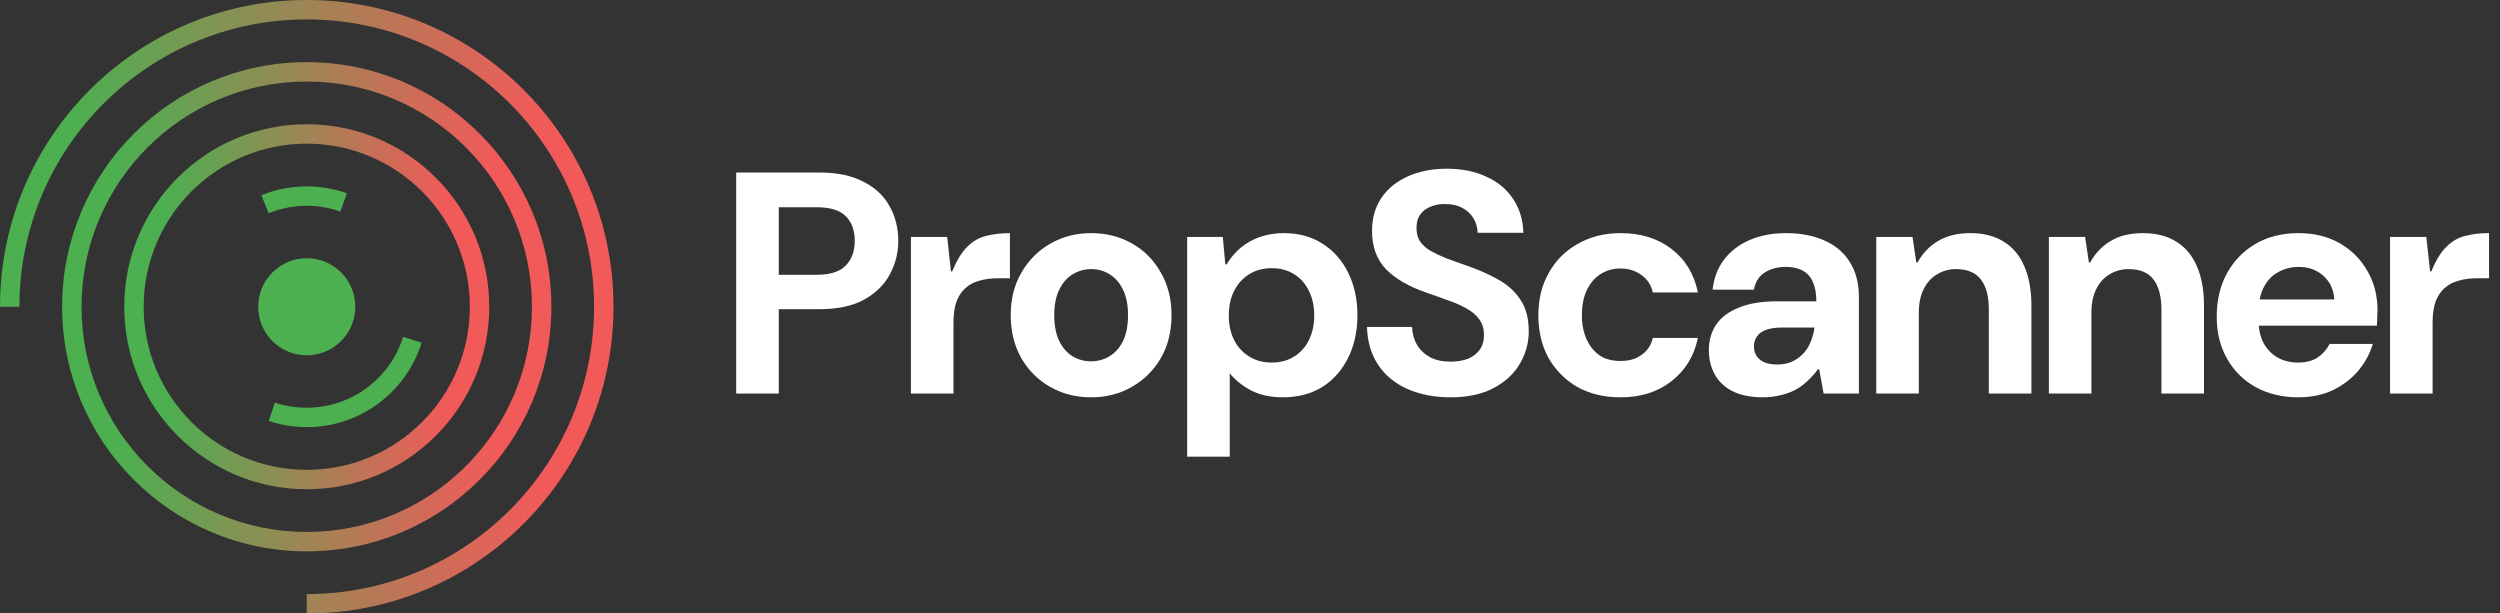
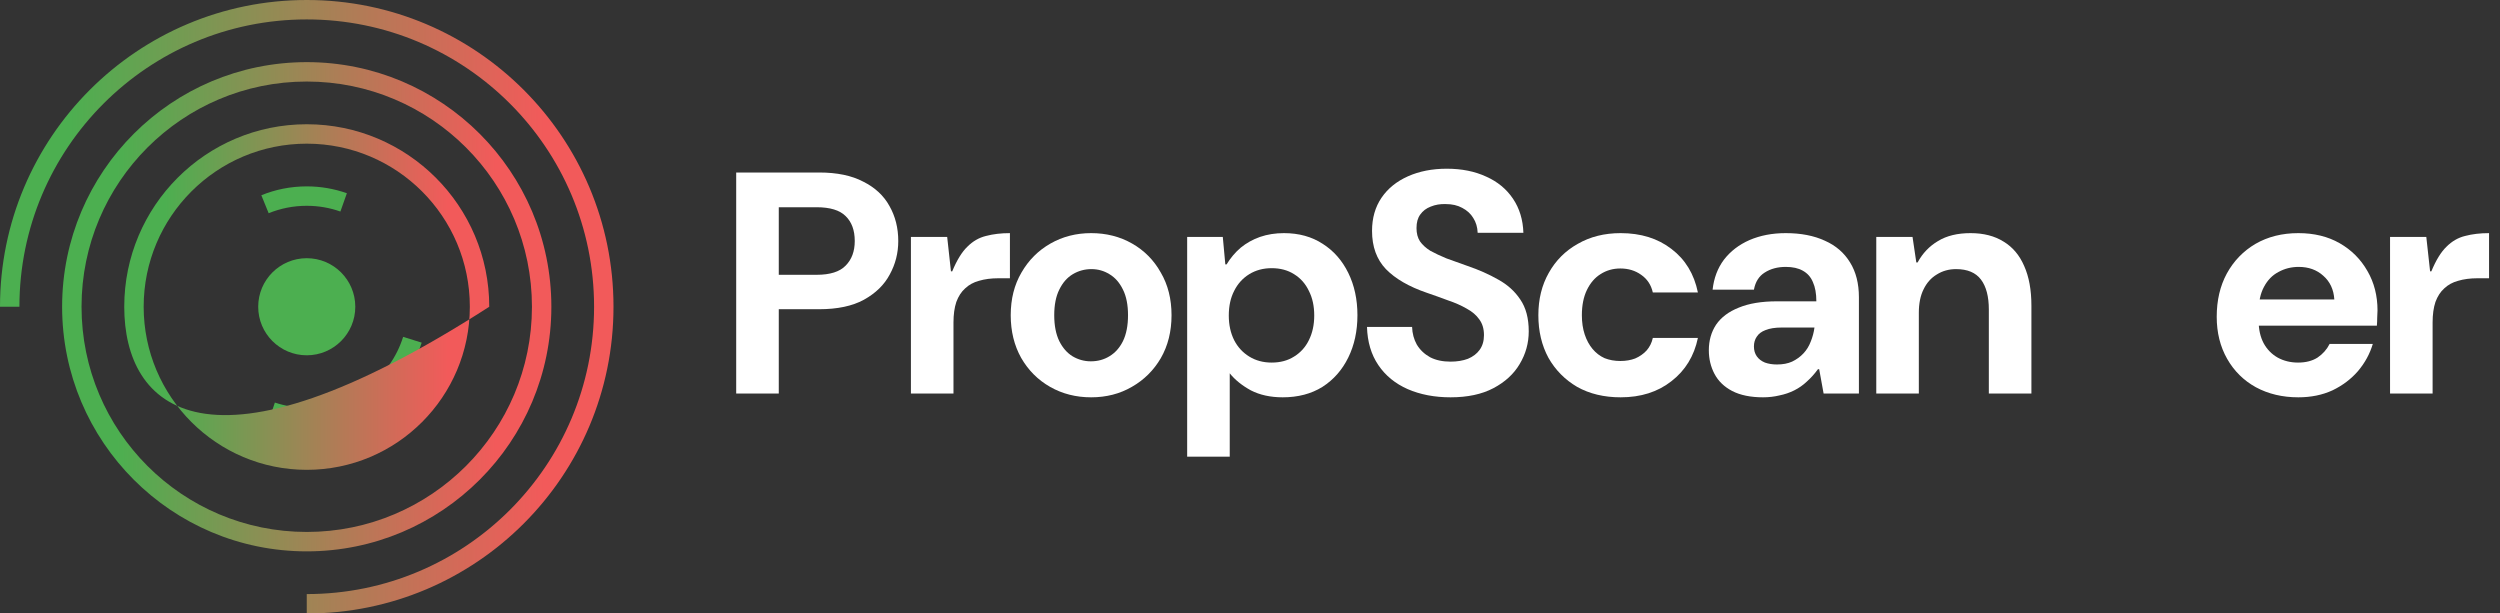
<svg xmlns="http://www.w3.org/2000/svg" width="163" height="40" viewBox="0 0 163 40" fill="none">
  <rect x="0" y="0" width="163" height="40" fill="#333333" stroke="none" />
  <path d="M155.831 25.658V15.447H158.195L158.442 17.691H158.524C158.825 16.963 159.154 16.428 159.511 16.085C159.867 15.728 160.271 15.495 160.723 15.385C161.189 15.261 161.71 15.2 162.286 15.2V18.143H161.525C161.059 18.143 160.641 18.198 160.271 18.308C159.915 18.404 159.613 18.569 159.367 18.802C159.12 19.022 158.928 19.317 158.791 19.688C158.668 20.058 158.606 20.504 158.606 21.026V25.658H155.831Z" fill="white" />
  <path d="M149.854 25.905C148.813 25.905 147.888 25.685 147.079 25.246C146.284 24.807 145.661 24.189 145.208 23.393C144.756 22.597 144.53 21.684 144.53 20.655C144.53 19.584 144.749 18.644 145.188 17.835C145.64 17.011 146.264 16.366 147.059 15.899C147.867 15.433 148.799 15.2 149.854 15.2C150.882 15.2 151.78 15.419 152.547 15.858C153.315 16.297 153.918 16.901 154.357 17.67C154.795 18.425 155.014 19.283 155.014 20.243C155.014 20.381 155.008 20.538 154.994 20.717C154.994 20.881 154.987 21.053 154.973 21.232H146.503V19.523H152.198C152.157 18.878 151.917 18.363 151.478 17.979C151.054 17.594 150.519 17.402 149.875 17.402C149.395 17.402 148.957 17.512 148.559 17.732C148.162 17.938 147.847 18.26 147.614 18.699C147.381 19.125 147.264 19.667 147.264 20.326V20.923C147.264 21.485 147.374 21.973 147.593 22.384C147.812 22.782 148.114 23.091 148.498 23.311C148.895 23.53 149.34 23.64 149.834 23.64C150.341 23.64 150.766 23.53 151.108 23.311C151.451 23.078 151.711 22.782 151.89 22.426H154.706C154.514 23.071 154.192 23.661 153.74 24.196C153.288 24.718 152.733 25.136 152.075 25.452C151.417 25.754 150.677 25.905 149.854 25.905Z" fill="white" />
-   <path d="M133.585 25.658V15.447H135.949L136.196 17.114H136.278C136.607 16.51 137.053 16.044 137.615 15.714C138.177 15.371 138.882 15.2 139.732 15.2C140.582 15.2 141.301 15.385 141.891 15.755C142.48 16.112 142.925 16.641 143.227 17.34C143.542 18.041 143.7 18.905 143.7 19.934V25.658H140.925V20.182C140.925 19.331 140.753 18.679 140.411 18.226C140.068 17.773 139.527 17.546 138.786 17.546C138.32 17.546 137.902 17.663 137.532 17.896C137.162 18.116 136.875 18.439 136.669 18.864C136.463 19.276 136.361 19.784 136.361 20.387V25.658H133.585Z" fill="white" />
  <path d="M122.333 25.658V15.447H124.697L124.944 17.114H125.026C125.355 16.51 125.8 16.044 126.362 15.714C126.924 15.371 127.63 15.2 128.48 15.2C129.33 15.2 130.049 15.385 130.638 15.755C131.228 16.112 131.673 16.641 131.975 17.34C132.29 18.041 132.448 18.905 132.448 19.934V25.658H129.672V20.182C129.672 19.331 129.501 18.679 129.158 18.226C128.816 17.773 128.274 17.546 127.534 17.546C127.068 17.546 126.65 17.663 126.28 17.896C125.91 18.116 125.622 18.439 125.417 18.864C125.211 19.276 125.108 19.784 125.108 20.387V25.658H122.333Z" fill="white" />
  <path d="M114.952 25.905C114.143 25.905 113.472 25.768 112.937 25.493C112.416 25.219 112.033 24.848 111.786 24.381C111.539 23.915 111.416 23.4 111.416 22.837C111.416 22.206 111.573 21.65 111.889 21.17C112.218 20.689 112.711 20.319 113.369 20.058C114.027 19.784 114.856 19.646 115.856 19.646H118.426C118.426 19.139 118.351 18.72 118.2 18.39C118.063 18.061 117.844 17.814 117.542 17.649C117.254 17.485 116.884 17.402 116.432 17.402C115.897 17.402 115.438 17.526 115.055 17.773C114.684 18.006 114.451 18.377 114.356 18.885H111.662C111.745 18.13 111.991 17.478 112.403 16.929C112.827 16.38 113.382 15.954 114.068 15.652C114.767 15.35 115.555 15.2 116.432 15.2C117.419 15.2 118.268 15.364 118.981 15.694C119.694 16.009 120.242 16.483 120.626 17.114C121.009 17.732 121.201 18.487 121.201 19.379V25.658H118.899L118.611 24.073H118.529C118.31 24.375 118.07 24.642 117.809 24.875C117.563 25.109 117.288 25.301 116.987 25.452C116.685 25.603 116.363 25.713 116.021 25.781C115.678 25.864 115.322 25.905 114.952 25.905ZM115.856 23.764C116.24 23.764 116.569 23.702 116.843 23.578C117.131 23.441 117.378 23.263 117.583 23.043C117.789 22.824 117.946 22.57 118.056 22.282C118.179 21.98 118.262 21.671 118.303 21.355H116.165C115.74 21.355 115.39 21.41 115.116 21.52C114.856 21.616 114.664 21.76 114.541 21.952C114.417 22.131 114.356 22.343 114.356 22.59C114.356 22.837 114.417 23.05 114.541 23.229C114.664 23.407 114.842 23.544 115.075 23.64C115.308 23.723 115.568 23.764 115.856 23.764Z" fill="white" />
  <path d="M105.667 25.905C104.584 25.905 103.638 25.678 102.83 25.225C102.035 24.759 101.411 24.127 100.959 23.331C100.52 22.522 100.301 21.595 100.301 20.552C100.301 19.509 100.527 18.59 100.979 17.793C101.432 16.984 102.062 16.352 102.871 15.899C103.679 15.433 104.611 15.2 105.667 15.2C106.982 15.2 108.086 15.543 108.976 16.229C109.881 16.915 110.457 17.862 110.703 19.07H107.764C107.654 18.576 107.4 18.192 107.003 17.917C106.619 17.642 106.167 17.505 105.646 17.505C105.166 17.505 104.735 17.629 104.351 17.876C103.981 18.109 103.686 18.452 103.467 18.905C103.248 19.358 103.138 19.907 103.138 20.552C103.138 21.019 103.2 21.437 103.323 21.808C103.446 22.178 103.618 22.494 103.837 22.755C104.056 23.016 104.317 23.215 104.618 23.352C104.933 23.476 105.276 23.537 105.646 23.537C106.002 23.537 106.325 23.482 106.612 23.373C106.9 23.249 107.147 23.078 107.352 22.858C107.558 22.625 107.695 22.35 107.764 22.034H110.703C110.457 23.215 109.881 24.155 108.976 24.855C108.086 25.555 106.982 25.905 105.667 25.905Z" fill="white" />
  <path d="M94.576 25.905C93.534 25.905 92.603 25.727 91.78 25.37C90.972 25.013 90.334 24.492 89.868 23.805C89.402 23.119 89.156 22.289 89.128 21.314H92.068C92.082 21.74 92.185 22.124 92.376 22.467C92.582 22.81 92.87 23.085 93.24 23.291C93.61 23.483 94.055 23.579 94.576 23.579C95.001 23.579 95.378 23.517 95.707 23.394C96.036 23.256 96.289 23.064 96.468 22.817C96.659 22.556 96.755 22.234 96.755 21.85C96.755 21.438 96.653 21.095 96.447 20.82C96.255 20.546 95.981 20.312 95.625 20.12C95.268 19.915 94.864 19.736 94.412 19.585C93.973 19.42 93.514 19.256 93.034 19.091C91.869 18.693 90.978 18.178 90.362 17.547C89.759 16.916 89.457 16.085 89.457 15.056C89.457 14.219 89.663 13.498 90.074 12.894C90.485 12.29 91.061 11.824 91.801 11.494C92.541 11.165 93.384 11 94.329 11C95.302 11 96.159 11.172 96.899 11.515C97.639 11.844 98.222 12.325 98.647 12.956C99.072 13.587 99.298 14.329 99.325 15.179H96.344C96.33 14.809 96.234 14.486 96.056 14.212C95.892 13.937 95.652 13.718 95.337 13.553C95.035 13.388 94.679 13.306 94.268 13.306C93.911 13.292 93.582 13.347 93.281 13.471C92.993 13.581 92.767 13.752 92.603 13.985C92.438 14.205 92.356 14.5 92.356 14.871C92.356 15.214 92.431 15.502 92.582 15.735C92.746 15.969 92.973 16.174 93.26 16.353C93.562 16.518 93.911 16.682 94.309 16.847C94.72 16.998 95.179 17.163 95.686 17.341C96.413 17.588 97.077 17.883 97.68 18.226C98.283 18.556 98.763 18.988 99.12 19.523C99.49 20.059 99.674 20.752 99.674 21.603C99.674 22.371 99.476 23.085 99.078 23.744C98.695 24.389 98.126 24.91 97.372 25.308C96.618 25.706 95.686 25.905 94.576 25.905Z" fill="white" />
  <path d="M77.403 29.775V15.447H79.726L79.891 17.238H79.973C80.234 16.812 80.542 16.448 80.898 16.146C81.268 15.845 81.686 15.611 82.152 15.447C82.632 15.282 83.153 15.2 83.715 15.2C84.688 15.2 85.531 15.433 86.243 15.899C86.956 16.352 87.511 16.984 87.908 17.793C88.306 18.603 88.505 19.523 88.505 20.552C88.505 21.581 88.306 22.501 87.908 23.311C87.511 24.121 86.949 24.759 86.223 25.225C85.496 25.678 84.633 25.905 83.632 25.905C82.838 25.905 82.145 25.754 81.556 25.452C80.98 25.136 80.521 24.766 80.179 24.34V29.775H77.403ZM82.913 23.64C83.475 23.64 83.961 23.51 84.373 23.249C84.797 22.988 85.119 22.631 85.339 22.178C85.572 21.712 85.688 21.177 85.688 20.573C85.688 19.955 85.572 19.42 85.339 18.967C85.119 18.5 84.797 18.137 84.373 17.876C83.961 17.615 83.475 17.485 82.913 17.485C82.365 17.485 81.878 17.615 81.453 17.876C81.028 18.137 80.699 18.5 80.466 18.967C80.234 19.42 80.117 19.955 80.117 20.573C80.117 21.177 80.234 21.712 80.466 22.178C80.699 22.631 81.028 22.988 81.453 23.249C81.878 23.51 82.365 23.64 82.913 23.64Z" fill="white" />
  <path d="M71.142 25.905C70.155 25.905 69.264 25.678 68.469 25.225C67.674 24.773 67.044 24.141 66.578 23.331C66.126 22.522 65.899 21.595 65.899 20.552C65.899 19.495 66.132 18.569 66.598 17.773C67.064 16.963 67.695 16.332 68.49 15.879C69.285 15.426 70.169 15.2 71.142 15.2C72.129 15.2 73.019 15.426 73.814 15.879C74.609 16.332 75.233 16.963 75.685 17.773C76.151 18.569 76.384 19.495 76.384 20.552C76.384 21.609 76.151 22.542 75.685 23.352C75.219 24.148 74.589 24.773 73.794 25.225C73.013 25.678 72.129 25.905 71.142 25.905ZM71.121 23.558C71.573 23.558 71.978 23.448 72.334 23.229C72.704 23.009 72.999 22.68 73.218 22.24C73.437 21.787 73.547 21.225 73.547 20.552C73.547 19.88 73.437 19.324 73.218 18.885C72.999 18.432 72.704 18.095 72.334 17.876C71.978 17.656 71.587 17.546 71.162 17.546C70.724 17.546 70.319 17.656 69.949 17.876C69.579 18.095 69.285 18.432 69.065 18.885C68.846 19.324 68.736 19.88 68.736 20.552C68.736 21.225 68.846 21.787 69.065 22.24C69.285 22.68 69.572 23.009 69.929 23.229C70.299 23.448 70.696 23.558 71.121 23.558Z" fill="white" />
  <path d="M59.392 25.658V15.447H61.756L62.002 17.691H62.085C62.386 16.963 62.715 16.428 63.072 16.085C63.428 15.728 63.832 15.495 64.284 15.385C64.75 15.261 65.271 15.2 65.847 15.2V18.143H65.086C64.62 18.143 64.202 18.198 63.832 18.308C63.476 18.404 63.174 18.569 62.928 18.802C62.681 19.022 62.489 19.317 62.352 19.688C62.229 20.058 62.167 20.504 62.167 21.026V25.658H59.392Z" fill="white" />
  <path d="M48 25.658V11.247H53.407C54.572 11.247 55.531 11.446 56.285 11.844C57.053 12.228 57.621 12.757 57.991 13.429C58.375 14.102 58.567 14.864 58.567 15.714C58.567 16.497 58.382 17.224 58.012 17.897C57.656 18.569 57.094 19.118 56.326 19.544C55.572 19.956 54.599 20.161 53.407 20.161H50.776V25.658H48ZM50.776 17.917H53.242C54.12 17.917 54.75 17.718 55.134 17.32C55.531 16.922 55.73 16.387 55.73 15.714C55.73 15.014 55.531 14.472 55.134 14.088C54.75 13.704 54.12 13.512 53.242 13.512H50.776V17.917Z" fill="white" />
  <circle cx="20" cy="20" r="3.165" fill="#4CAF50" />
  <path fill-rule="evenodd" clip-rule="evenodd" d="M20 13.418C19.12 13.418 18.282 13.59 17.517 13.902L17.039 12.73C17.954 12.357 18.953 12.152 20 12.152C20.916 12.152 21.797 12.309 22.616 12.599L22.194 13.792C21.508 13.55 20.77 13.418 20 13.418ZM20 26.582C22.95 26.582 25.449 24.64 26.284 21.963L27.493 22.34C26.497 25.531 23.52 27.848 20 27.848C19.135 27.848 18.301 27.708 17.521 27.449L17.921 26.247C18.573 26.465 19.272 26.582 20 26.582Z" fill="#4CAF50" />
-   <path fill-rule="evenodd" clip-rule="evenodd" d="M20 9.367C14.128 9.367 9.367 14.128 9.367 20C9.367 25.872 14.128 30.633 20 30.633C25.872 30.633 30.633 25.872 30.633 20C30.633 14.128 25.872 9.367 20 9.367ZM8.101 20C8.101 13.429 13.429 8.101 20 8.101C26.572 8.101 31.899 13.429 31.899 20C31.899 26.572 26.572 31.899 20 31.899C13.429 31.899 8.101 26.572 8.101 20Z" fill="url(#paint0_linear_0_1511)" />
+   <path fill-rule="evenodd" clip-rule="evenodd" d="M20 9.367C14.128 9.367 9.367 14.128 9.367 20C9.367 25.872 14.128 30.633 20 30.633C25.872 30.633 30.633 25.872 30.633 20C30.633 14.128 25.872 9.367 20 9.367ZM8.101 20C8.101 13.429 13.429 8.101 20 8.101C26.572 8.101 31.899 13.429 31.899 20C13.429 31.899 8.101 26.572 8.101 20Z" fill="url(#paint0_linear_0_1511)" />
  <path fill-rule="evenodd" clip-rule="evenodd" d="M20 5.316C11.89 5.316 5.316 11.89 5.316 20C5.316 28.109 11.89 34.683 20 34.683C28.109 34.683 34.683 28.109 34.683 20C34.683 11.89 28.109 5.316 20 5.316ZM4.05 20C4.05 11.191 11.191 4.051 20 4.051C28.808 4.051 35.949 11.191 35.949 20C35.949 28.808 28.808 35.949 20 35.949C11.191 35.949 4.05 28.808 4.05 20Z" fill="url(#paint1_linear_0_1511)" />
  <path fill-rule="evenodd" clip-rule="evenodd" d="M20 1.266C9.653 1.266 1.266 9.653 1.266 20H0C0 8.954 8.954 0 20 0C31.046 0 40 8.954 40 20C40 31.046 31.046 40 20 40V38.734C30.347 38.734 38.734 30.347 38.734 20C38.734 9.653 30.347 1.266 20 1.266Z" fill="url(#paint2_linear_0_1511)" />
  <defs>
    <linearGradient id="paint0_linear_0_1511" x1="10.768" y1="21.273" x2="29.232" y2="21.273" gradientUnits="userSpaceOnUse">
      <stop stop-color="#4CAF50" />
      <stop offset="1" stop-color="#F25A5A" />
    </linearGradient>
    <linearGradient id="paint1_linear_0_1511" x1="7.625" y1="21.706" x2="32.374" y2="21.706" gradientUnits="userSpaceOnUse">
      <stop stop-color="#4CAF50" />
      <stop offset="1" stop-color="#F25A5A" />
    </linearGradient>
    <linearGradient id="paint2_linear_0_1511" x1="4.483" y1="22.14" x2="35.517" y2="22.14" gradientUnits="userSpaceOnUse">
      <stop stop-color="#4CAF50" />
      <stop offset="1" stop-color="#F25A5A" />
    </linearGradient>
  </defs>
</svg>